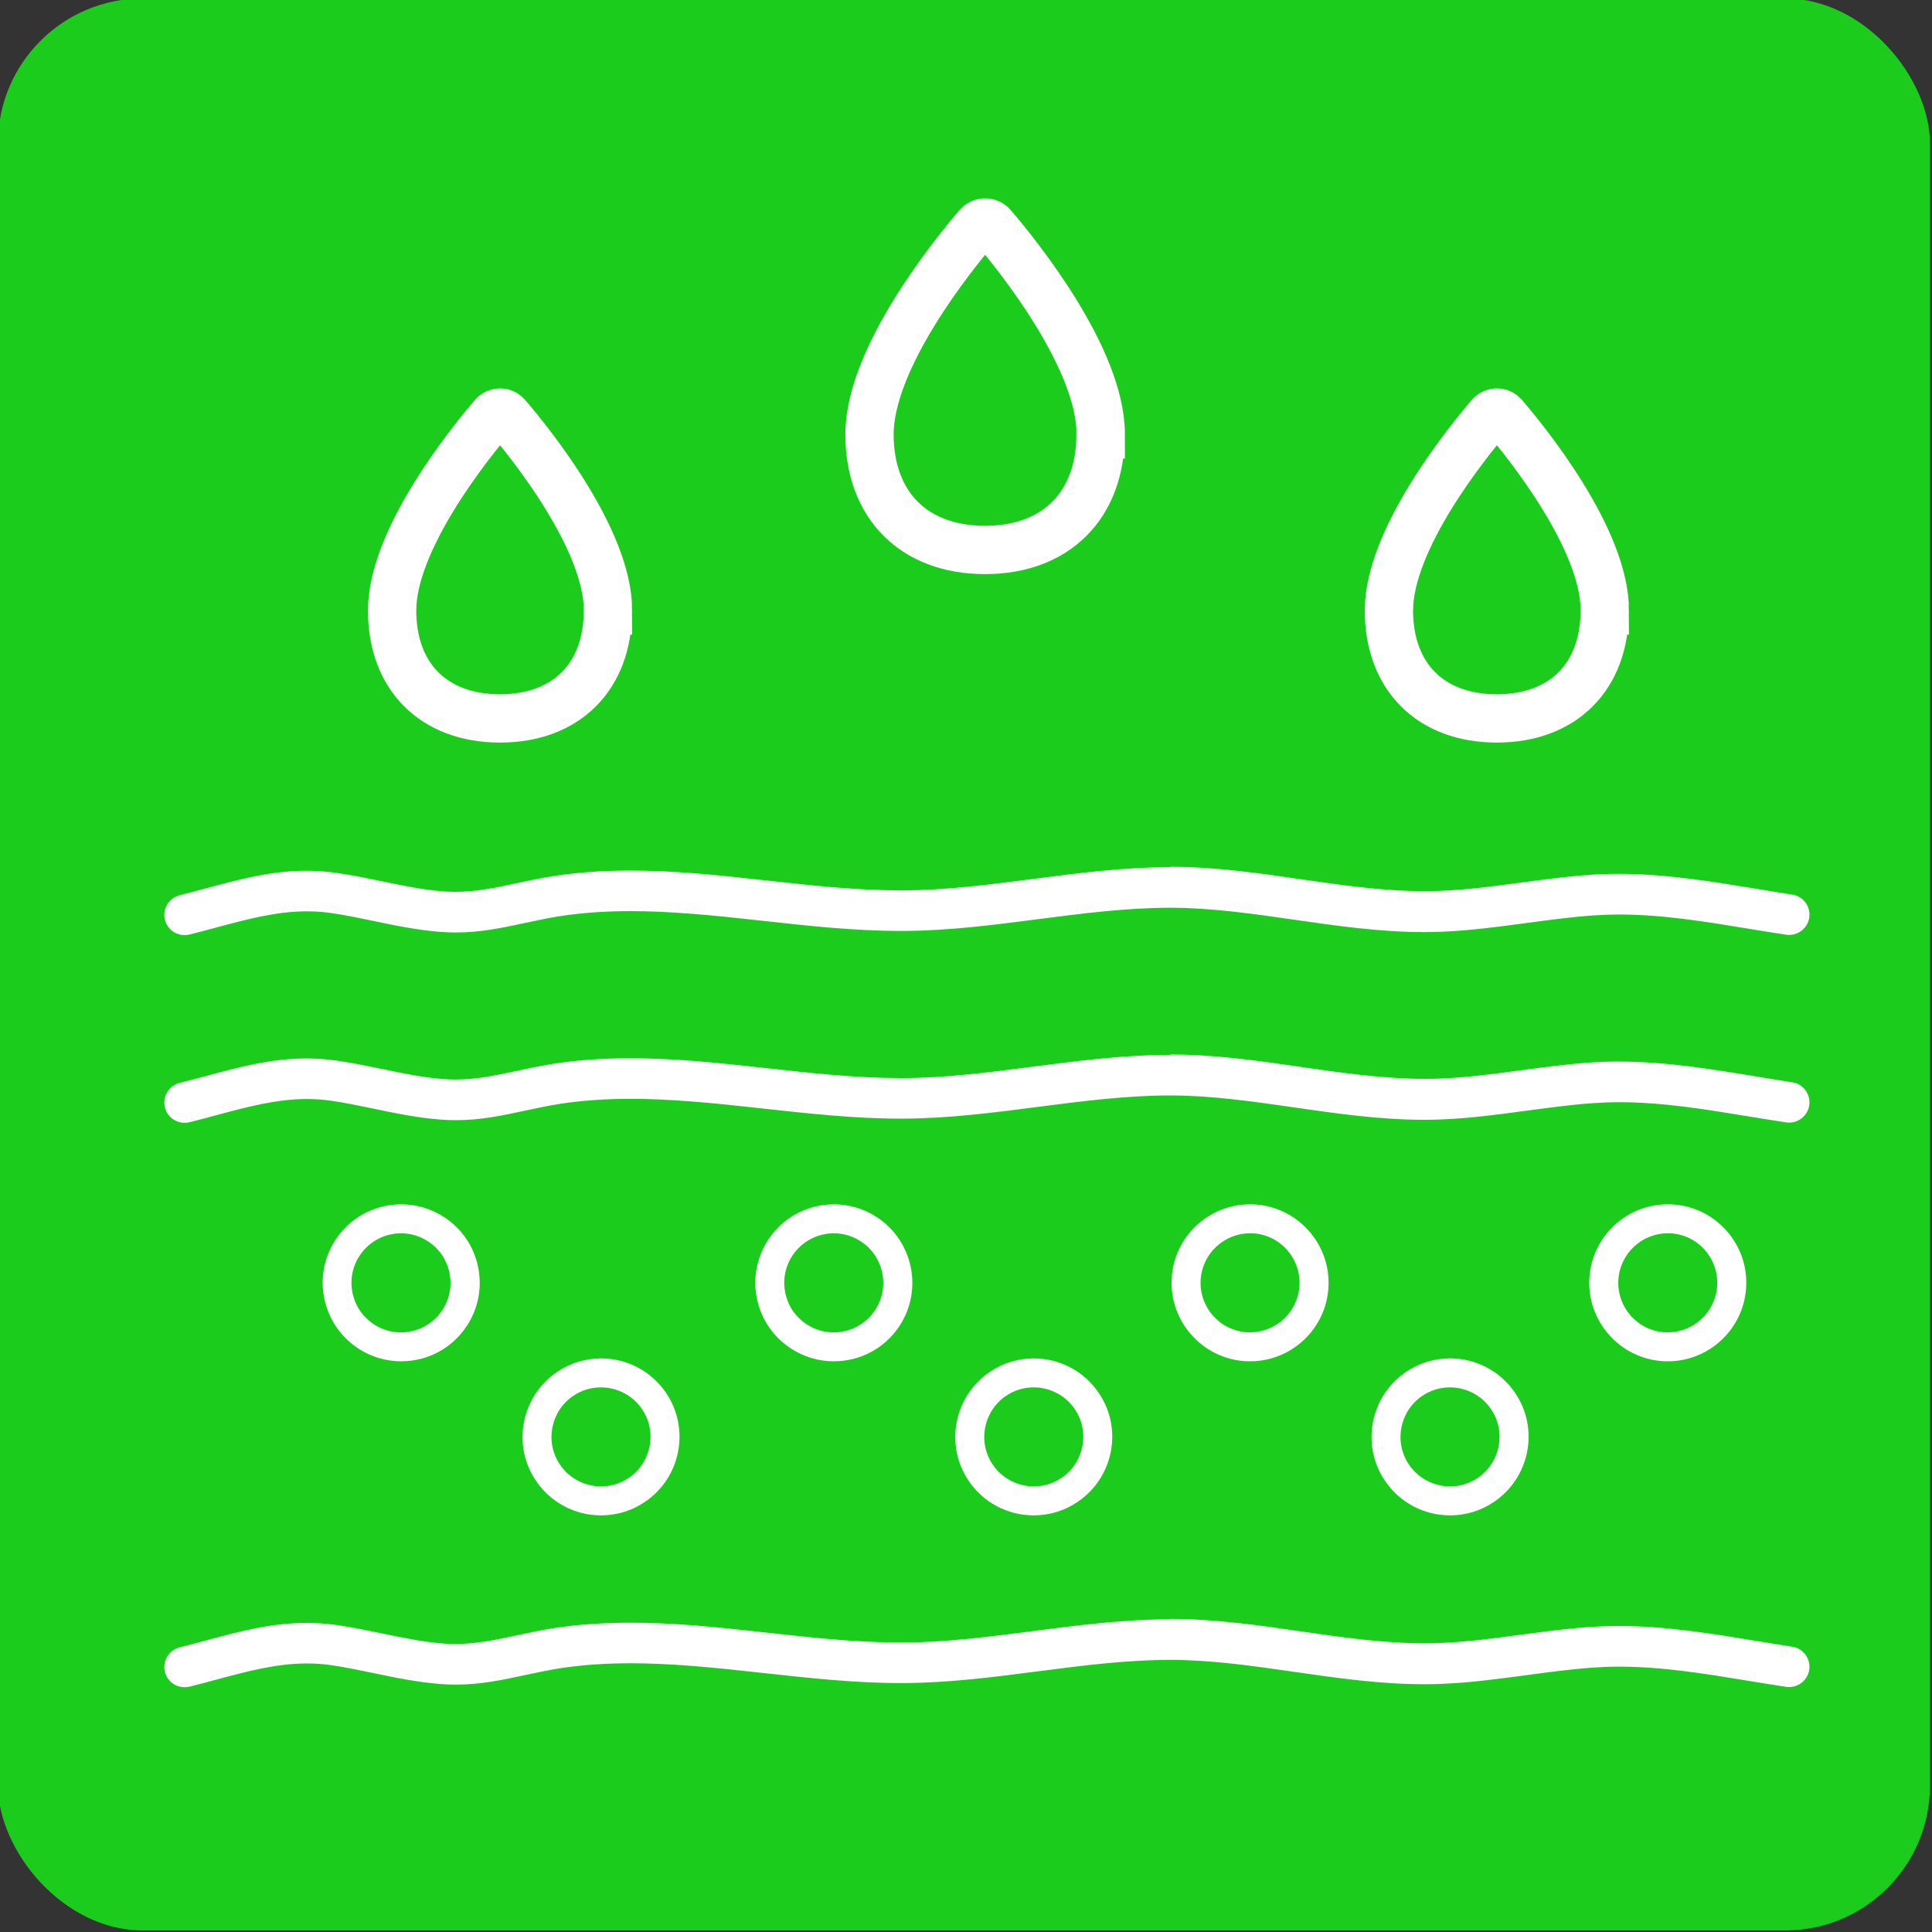
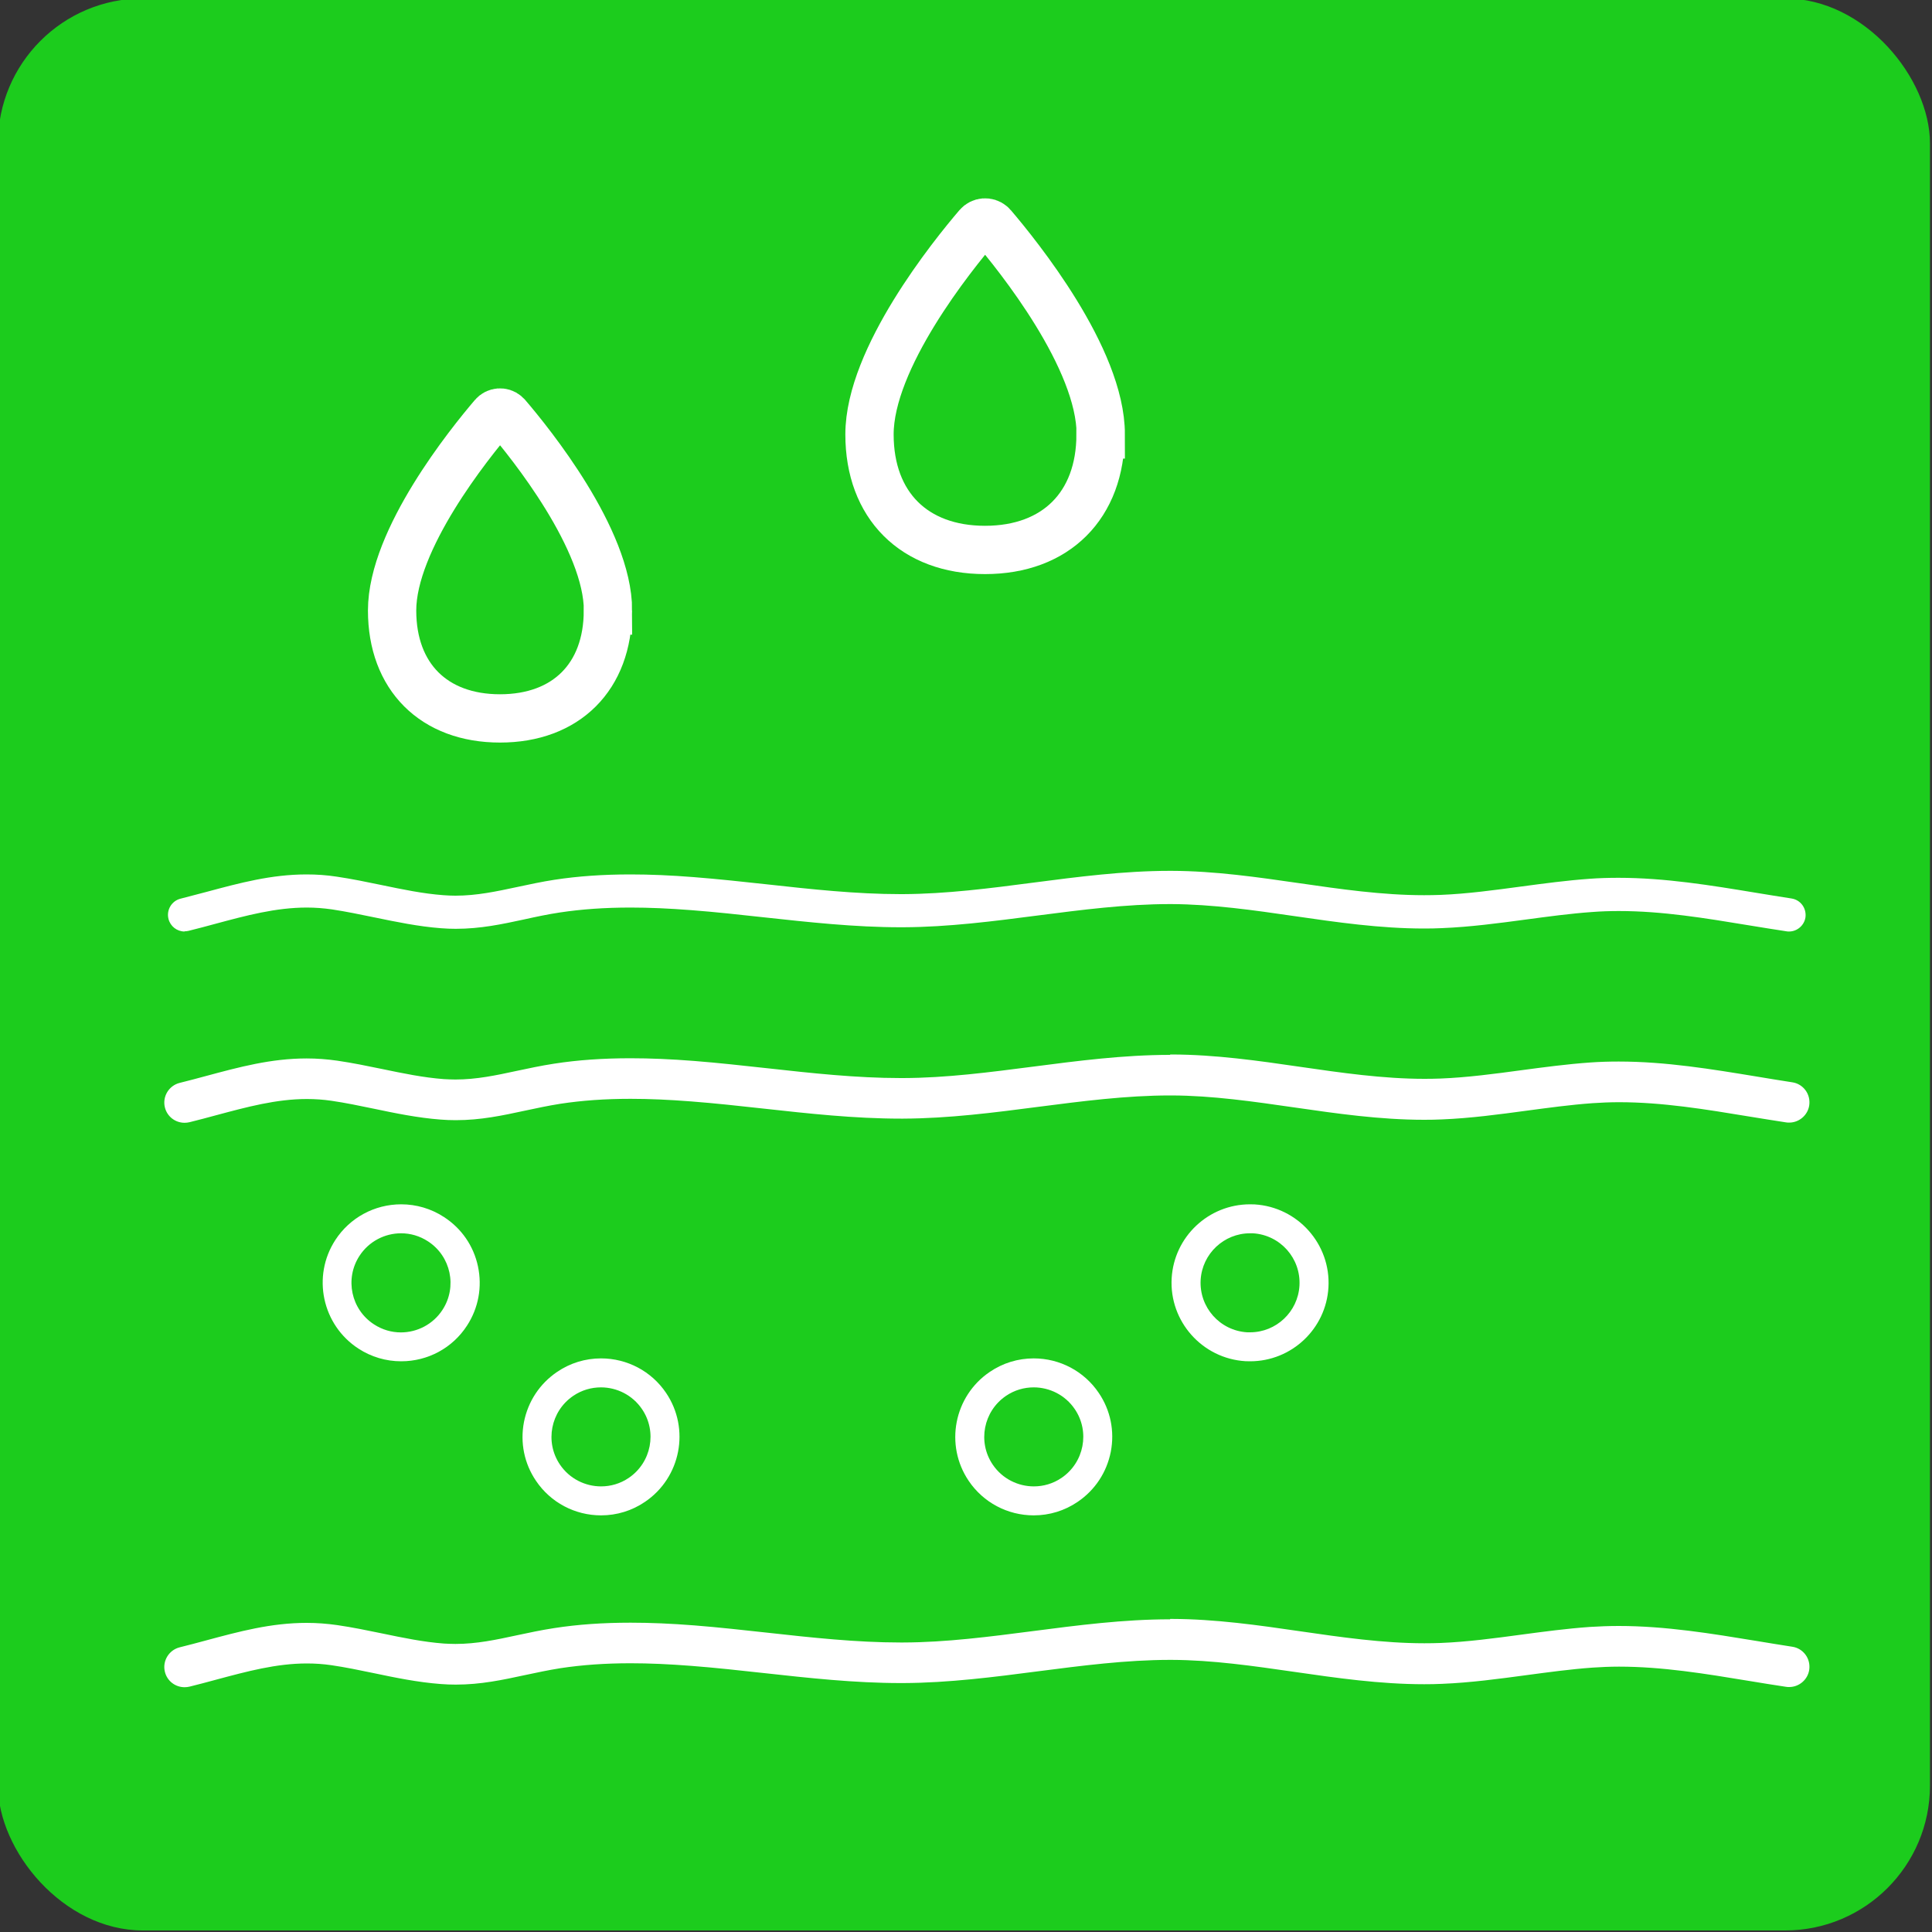
<svg xmlns="http://www.w3.org/2000/svg" id="Layer_1" viewBox="0 0 200 200">
  <rect x="0" y="0" width="200" height="200" fill="#333333" stroke="none" />
  <defs>
    <style>.cls-1{fill:none;stroke:#fff;stroke-miterlimit:10;stroke-width:5px;}.cls-2{fill:#1ccc1d;}.cls-2,.cls-3{stroke-width:0px;}.cls-3{fill:#fff;}</style>
  </defs>
  <rect class="cls-2" x="-.21" y="-.16" width="200" height="200" rx="15" ry="15" />
  <path class="cls-3" d="M19.11,96.43c-.79,0-1.48-.54-1.67-1.31-.23-.92.33-1.86,1.25-2.09.91-.23,1.81-.47,2.68-.7,3.46-.93,6.73-1.81,10.36-1.81,1.06,0,2.08.07,3.12.23,1.56.23,3.11.55,4.6.86,2.22.46,4.31.9,6.46,1.06.42.03.83.05,1.23.05,2.22,0,4.25-.44,6.41-.9,1.23-.26,2.5-.54,3.87-.75,2.43-.37,5-.55,7.84-.55,2.03,0,4.18.09,6.57.28,2.54.2,5.11.48,7.59.75,4.53.5,9.21,1.01,13.79,1.01h.26c4.49-.02,9.06-.61,13.49-1.19,4.61-.6,9.37-1.22,14.15-1.22h.16c4.49.01,8.95.66,13.25,1.28,4.22.61,8.59,1.24,12.9,1.24.57,0,1.13-.01,1.69-.03,2.79-.11,5.63-.5,8.38-.87,2.32-.31,4.7-.63,7.08-.8.95-.07,1.95-.1,2.96-.1,4.84,0,9.59.78,14.19,1.54,1.23.2,2.49.41,3.73.6.46.07.86.31,1.13.68.27.37.38.83.32,1.28-.13.83-.86,1.46-1.7,1.46-.09,0-.17,0-.26-.02-1.26-.19-2.53-.4-3.77-.6-4.67-.77-9.08-1.5-13.58-1.5-.94,0-1.87.03-2.76.1-2.29.16-4.62.48-6.87.78-2.83.38-5.75.77-8.7.89-.61.03-1.23.04-1.84.04-4.55,0-9.04-.65-13.39-1.28-4.19-.61-8.52-1.23-12.77-1.25h-.15c-4.54,0-9.18.6-13.67,1.18-4.56.59-9.24,1.2-13.94,1.22h-.25c-4.79,0-9.56-.53-14.18-1.03-2.46-.27-5-.55-7.49-.74-2.31-.18-4.37-.27-6.31-.27-2.67,0-5.06.17-7.32.51-1.26.19-2.48.45-3.65.71-2.36.51-4.57.98-7.12.98-.49,0-1-.02-1.52-.06-2.36-.18-4.66-.66-6.89-1.12-1.46-.3-2.95-.61-4.41-.83-.84-.12-1.71-.19-2.59-.19-3.22,0-6.27.82-9.5,1.69-.89.24-1.81.49-2.75.72-.14.03-.28.05-.42.05Z" />
-   <path class="cls-3" d="M121.12,90.52c.05,0,.1,0,.15,0,4.47.01,8.91.66,13.2,1.28,4.25.61,8.62,1.25,12.96,1.25.57,0,1.14-.01,1.71-.03,2.8-.12,5.65-.5,8.42-.87,2.3-.31,4.68-.63,7.06-.8.98-.07,1.96-.1,2.93-.1,4.81,0,9.54.78,14.13,1.53,1.22.2,2.49.41,3.73.6.74.11,1.24.8,1.13,1.54-.1.67-.68,1.15-1.33,1.15-.07,0-.14,0-.2-.02-1.26-.19-2.53-.4-3.76-.6-4.67-.77-9.12-1.5-13.65-1.5-.92,0-1.85.03-2.78.1-2.29.16-4.63.48-6.9.78-2.82.38-5.74.77-8.66.89-.61.03-1.22.04-1.83.04-4.52,0-8.99-.65-13.34-1.28-4.2-.61-8.55-1.24-12.82-1.25-.05,0-.1,0-.15,0-4.57,0-9.23.6-13.74,1.19-4.52.59-9.2,1.19-13.88,1.21-.08,0-.17,0-.25,0-4.76,0-9.52-.52-14.14-1.03-2.46-.27-5-.55-7.5-.74-2.29-.18-4.39-.27-6.34-.27-2.7,0-5.12.17-7.38.52-1.28.2-2.51.46-3.69.71-2.31.5-4.51.97-7.03.97-.48,0-.98-.02-1.49-.06-2.34-.18-4.63-.65-6.85-1.11-1.45-.3-2.95-.61-4.43-.83-.9-.13-1.77-.19-2.64-.19-3.27,0-6.36.83-9.6,1.7-.89.24-1.81.49-2.74.72-.11.03-.22.04-.33.04-.6,0-1.15-.41-1.31-1.02-.18-.72.26-1.46.98-1.64.91-.23,1.81-.47,2.69-.71,3.42-.92,6.69-1.8,10.27-1.8.99,0,2.01.07,3.06.22,1.55.23,3.09.55,4.58.86,2.23.46,4.34.9,6.5,1.06.43.03.85.05,1.26.05,2.26,0,4.32-.44,6.49-.91,1.22-.26,2.49-.53,3.85-.74,2.4-.37,4.95-.55,7.78-.55,2.02,0,4.19.09,6.55.28,2.54.2,5.1.48,7.58.75,4.53.5,9.23,1.02,13.82,1.02.09,0,.17,0,.26,0,4.51-.02,9.1-.61,13.54-1.19,4.59-.6,9.34-1.21,14.09-1.21M121.12,89.77c-4.8,0-9.57.62-14.19,1.22-4.42.57-8.98,1.17-13.45,1.18h-.26c-4.56,0-9.23-.51-13.74-1.01-2.49-.27-5.06-.56-7.61-.76-2.41-.19-4.57-.28-6.6-.28-2.86,0-5.45.18-7.9.56-1.38.21-2.66.49-3.89.75-2.14.46-4.15.89-6.33.89-.4,0-.81-.02-1.2-.04-2.12-.16-4.2-.59-6.41-1.05-1.5-.31-3.05-.63-4.63-.86-1.06-.15-2.09-.23-3.17-.23-3.68,0-6.97.89-10.46,1.83-.87.23-1.77.48-2.68.7-1.12.28-1.81,1.42-1.53,2.54.23.94,1.07,1.59,2.04,1.59.17,0,.34-.02.51-.06.94-.23,1.86-.48,2.75-.72,3.21-.86,6.23-1.68,9.4-1.68.86,0,1.71.06,2.53.18,1.45.21,2.94.52,4.38.82,2.24.47,4.56.95,6.95,1.13.51.04,1.03.06,1.55.06,2.59,0,4.82-.48,7.19-.99,1.17-.25,2.39-.51,3.65-.71,2.24-.34,4.61-.51,7.26-.51,1.93,0,3.98.09,6.28.27,2.48.19,5.02.47,7.47.74,4.63.51,9.41,1.04,14.22,1.04h.26c4.73-.02,9.43-.63,13.97-1.22,4.49-.58,9.12-1.18,13.64-1.18h.15c4.22.01,8.54.64,12.72,1.24,4.36.63,8.87,1.28,13.44,1.28.63,0,1.25-.01,1.86-.04,2.96-.12,5.9-.52,8.73-.9,2.25-.3,4.58-.62,6.85-.78.88-.06,1.8-.1,2.73-.1,4.47,0,8.87.72,13.53,1.49,1.25.21,2.52.41,3.77.6.11.02.21.02.32.02,1.03,0,1.92-.77,2.07-1.78.08-.55-.05-1.11-.38-1.56-.33-.45-.82-.75-1.37-.83-1.24-.19-2.49-.4-3.71-.6-4.63-.76-9.4-1.55-14.27-1.55-1.02,0-2.02.03-2.98.1-2.4.17-4.79.49-7.11.8-2.74.37-5.58.75-8.35.86-.54.02-1.11.03-1.67.03-4.28,0-8.64-.63-12.85-1.24-4.32-.63-8.79-1.27-13.31-1.28h-.15Z" />
  <path class="cls-3" d="M19.11,115.86c-.79,0-1.48-.54-1.67-1.31-.11-.45-.04-.91.19-1.3.24-.4.61-.67,1.06-.79.91-.23,1.81-.47,2.68-.7,3.46-.93,6.73-1.81,10.36-1.81,1.06,0,2.08.07,3.12.23,1.55.23,3.1.55,4.59.86,2.23.46,4.33.9,6.47,1.06.42.03.83.05,1.23.05,2.22,0,4.26-.44,6.41-.9,1.25-.27,2.51-.54,3.87-.75,2.43-.37,4.99-.55,7.84-.55,2.03,0,4.18.09,6.58.28,2.53.2,5.08.48,7.54.75,4.57.5,9.25,1.02,13.83,1.02h.26c4.49-.02,9.07-.61,13.5-1.19,4.61-.6,9.37-1.21,14.14-1.21h.16c4.5.01,8.95.66,13.25,1.28,4.23.61,8.59,1.24,12.91,1.24.56,0,1.12-.01,1.69-.03,2.77-.11,5.61-.49,8.35-.86,2.36-.32,4.74-.64,7.12-.81.95-.07,1.95-.1,2.96-.1,4.84,0,9.59.78,14.18,1.54,1.23.2,2.49.41,3.73.6.94.14,1.59,1.02,1.44,1.96-.13.83-.86,1.46-1.7,1.46-.09,0-.17,0-.26-.02-1.17-.18-2.36-.37-3.51-.56l-.26-.04c-4.67-.77-9.09-1.5-13.59-1.5-.94,0-1.86.03-2.75.1-2.27.16-4.6.48-6.85.78-2.85.38-5.78.78-8.72.9-.61.02-1.23.04-1.84.04-4.55,0-9.04-.65-13.39-1.28-4.19-.61-8.52-1.23-12.77-1.25h-.15c-4.55,0-9.19.6-13.68,1.18-4.54.59-9.22,1.2-13.93,1.22h-.26c-4.79,0-9.56-.53-14.17-1.03-2.5-.27-5.02-.55-7.49-.74-2.31-.18-4.37-.27-6.31-.27-2.67,0-5.06.17-7.32.51-1.26.19-2.48.45-3.65.71-2.36.51-4.57.98-7.12.98-.49,0-1-.02-1.52-.06-2.36-.18-4.66-.66-6.89-1.12-1.45-.3-2.94-.61-4.41-.83-.84-.12-1.71-.19-2.58-.19-3.22,0-6.27.82-9.5,1.69-.89.24-1.81.49-2.75.72-.14.03-.28.05-.42.05Z" />
  <path class="cls-3" d="M121.12,109.95c.05,0,.1,0,.15,0,4.47.01,8.91.66,13.2,1.28,4.25.61,8.62,1.25,12.96,1.25.57,0,1.14-.01,1.71-.03,2.8-.11,5.65-.5,8.42-.87,2.3-.31,4.68-.63,7.06-.8.98-.07,1.96-.1,2.93-.1,4.81,0,9.54.78,14.13,1.53,1.22.2,2.49.41,3.73.6.74.11,1.24.8,1.13,1.54-.1.67-.68,1.15-1.33,1.15-.07,0-.14,0-.2-.02-1.26-.19-2.53-.4-3.76-.6-4.67-.77-9.12-1.5-13.65-1.5-.92,0-1.85.03-2.78.1-2.29.16-4.63.48-6.9.78-2.82.38-5.74.77-8.66.89-.61.03-1.22.04-1.83.04-4.52,0-8.99-.65-13.34-1.28-4.2-.61-8.55-1.24-12.82-1.25-.05,0-.1,0-.15,0-4.57,0-9.23.6-13.74,1.19-4.52.59-9.2,1.19-13.88,1.21-.08,0-.17,0-.25,0-4.76,0-9.52-.52-14.14-1.03-2.46-.27-5-.55-7.5-.74-2.29-.18-4.39-.27-6.34-.27-2.7,0-5.12.17-7.38.52-1.28.2-2.51.46-3.69.71-2.31.5-4.51.97-7.03.97-.48,0-.98-.02-1.49-.06-2.34-.18-4.63-.65-6.85-1.11-1.45-.3-2.95-.61-4.43-.83-.9-.13-1.77-.19-2.64-.19-3.27,0-6.36.83-9.6,1.7-.89.24-1.81.49-2.74.72-.11.03-.22.04-.33.04-.6,0-1.15-.41-1.31-1.02-.18-.72.26-1.46.98-1.64.91-.23,1.81-.47,2.69-.71,3.42-.92,6.69-1.8,10.27-1.8.99,0,2.01.07,3.06.22,1.55.23,3.09.55,4.58.86,2.23.46,4.34.9,6.5,1.06.43.03.85.05,1.26.05,2.26,0,4.32-.44,6.49-.91,1.22-.26,2.49-.53,3.85-.74,2.4-.37,4.95-.55,7.78-.55,2.02,0,4.19.09,6.55.28,2.54.2,5.1.48,7.58.75,4.53.5,9.22,1.02,13.82,1.02.09,0,.17,0,.26,0,4.51-.02,9.1-.61,13.54-1.19,4.59-.6,9.34-1.21,14.09-1.21M121.12,109.2c-4.8,0-9.57.62-14.19,1.22-4.42.57-8.98,1.17-13.45,1.18h-.26c-4.56,0-9.23-.51-13.74-1.01-2.49-.27-5.06-.56-7.61-.76-2.41-.19-4.57-.28-6.6-.28-2.86,0-5.45.18-7.9.56-1.38.21-2.66.49-3.89.75-2.14.46-4.15.89-6.33.89-.4,0-.81-.02-1.2-.04-2.12-.16-4.2-.59-6.41-1.05-1.5-.31-3.05-.63-4.63-.86-1.06-.15-2.09-.23-3.17-.23-3.68,0-6.97.89-10.46,1.83-.87.23-1.77.48-2.68.7-1.12.28-1.81,1.42-1.53,2.54.23.94,1.07,1.59,2.04,1.59.17,0,.34-.02.51-.06.94-.23,1.86-.48,2.75-.72,3.21-.86,6.23-1.68,9.4-1.68.86,0,1.71.06,2.53.18,1.45.21,2.94.52,4.38.82,2.24.47,4.56.95,6.95,1.13.51.04,1.03.06,1.55.06,2.59,0,4.82-.48,7.19-.99,1.17-.25,2.38-.51,3.65-.71,2.24-.34,4.61-.51,7.26-.51,1.93,0,3.98.09,6.28.27,2.48.19,5.02.47,7.47.74,4.63.51,9.41,1.04,14.22,1.04h.26c4.73-.02,9.43-.63,13.97-1.22,4.49-.58,9.12-1.18,13.64-1.18h.15c4.22.01,8.54.64,12.71,1.24,4.36.63,8.87,1.28,13.45,1.28.63,0,1.25-.01,1.86-.04,2.96-.12,5.9-.52,8.73-.9,2.25-.3,4.58-.62,6.85-.78.88-.06,1.8-.1,2.73-.1,4.47,0,8.87.72,13.53,1.49,1.25.2,2.51.41,3.77.6.11.02.21.02.32.02,1.03,0,1.92-.77,2.07-1.78.08-.55-.05-1.11-.38-1.56-.33-.45-.82-.75-1.37-.83-1.24-.19-2.5-.4-3.71-.6-4.62-.76-9.39-1.55-14.26-1.55-1.02,0-2.02.03-2.98.1-2.4.17-4.79.49-7.11.8-2.74.37-5.58.75-8.35.86-.54.02-1.11.03-1.67.03-4.28,0-8.64-.63-12.85-1.24-4.32-.63-8.79-1.27-13.31-1.28h-.15Z" />
  <path class="cls-3" d="M19.11,174.29c-.79,0-1.48-.54-1.67-1.31-.11-.45-.04-.91.19-1.3.24-.4.61-.67,1.06-.79.91-.23,1.81-.47,2.68-.7,3.46-.93,6.73-1.81,10.36-1.81,1.06,0,2.08.07,3.12.23,1.55.23,3.1.55,4.59.86,2.23.46,4.33.9,6.47,1.06.42.03.83.05,1.23.05,2.22,0,4.26-.44,6.41-.9,1.25-.27,2.51-.54,3.87-.75,2.43-.37,5-.55,7.84-.55,2.03,0,4.18.09,6.57.28,2.53.2,5.08.48,7.54.75,4.57.5,9.25,1.02,13.83,1.02h.26c4.49-.02,9.07-.61,13.5-1.19,4.61-.6,9.37-1.21,14.14-1.21h.16c4.5.01,8.95.66,13.25,1.28,4.23.61,8.59,1.24,12.91,1.24.56,0,1.12-.01,1.69-.03,2.77-.11,5.61-.49,8.35-.86,2.36-.32,4.74-.64,7.12-.81.95-.07,1.95-.1,2.96-.1,4.84,0,9.59.78,14.18,1.54,1.23.2,2.49.41,3.73.6.94.14,1.59,1.02,1.44,1.96-.13.83-.86,1.46-1.7,1.46-.09,0-.17,0-.26-.02-1.17-.18-2.36-.37-3.51-.56l-.26-.04c-4.67-.77-9.09-1.5-13.59-1.5-.94,0-1.86.03-2.75.1-2.27.16-4.6.48-6.85.78-2.85.38-5.78.78-8.72.9-.61.02-1.23.04-1.84.04-4.55,0-9.04-.65-13.39-1.28-4.19-.61-8.52-1.23-12.77-1.25h-.15c-4.55,0-9.19.6-13.68,1.18-4.54.59-9.22,1.2-13.93,1.22h-.26c-4.79,0-9.56-.53-14.17-1.03-2.5-.27-5.02-.55-7.49-.74-2.31-.18-4.37-.27-6.31-.27-2.67,0-5.06.17-7.32.51-1.26.19-2.48.45-3.65.71-2.36.51-4.57.98-7.12.98-.49,0-1-.02-1.52-.06-2.36-.18-4.66-.66-6.89-1.12-1.45-.3-2.94-.61-4.41-.83-.84-.12-1.71-.19-2.58-.19-3.22,0-6.27.82-9.5,1.69-.89.24-1.81.49-2.75.72-.14.03-.28.05-.42.05Z" />
  <path class="cls-3" d="M121.12,168.38c.05,0,.1,0,.15,0,4.47.01,8.91.66,13.2,1.28,4.25.61,8.62,1.25,12.96,1.25.57,0,1.14-.01,1.71-.03,2.8-.12,5.65-.5,8.42-.87,2.3-.31,4.68-.63,7.06-.8.98-.07,1.96-.1,2.93-.1,4.81,0,9.54.78,14.13,1.53,1.22.2,2.49.41,3.73.6.74.11,1.24.8,1.13,1.54-.1.67-.68,1.15-1.33,1.15-.07,0-.14,0-.2-.02-1.26-.19-2.53-.4-3.76-.6-4.67-.77-9.12-1.5-13.65-1.5-.92,0-1.85.03-2.78.1-2.29.16-4.63.48-6.9.78-2.82.38-5.74.77-8.66.89-.61.03-1.22.04-1.83.04-4.52,0-8.99-.65-13.34-1.28-4.2-.61-8.55-1.24-12.82-1.25-.05,0-.1,0-.15,0-4.57,0-9.23.6-13.74,1.19-4.52.59-9.2,1.19-13.88,1.21-.08,0-.17,0-.25,0-4.76,0-9.52-.52-14.14-1.03-2.46-.27-5-.55-7.5-.74-2.29-.18-4.39-.27-6.34-.27-2.7,0-5.12.17-7.38.52-1.28.2-2.51.46-3.69.71-2.31.5-4.51.97-7.03.97-.48,0-.98-.02-1.49-.06-2.34-.18-4.63-.65-6.85-1.11-1.45-.3-2.95-.61-4.43-.83-.9-.13-1.77-.19-2.64-.19-3.27,0-6.36.83-9.6,1.7-.89.24-1.81.49-2.74.72-.11.03-.22.04-.33.04-.6,0-1.15-.41-1.31-1.02-.18-.72.26-1.46.98-1.64.91-.23,1.81-.47,2.69-.71,3.42-.92,6.69-1.8,10.27-1.8.99,0,2.01.07,3.06.22,1.55.23,3.09.55,4.58.86,2.23.46,4.34.9,6.5,1.06.43.03.85.05,1.26.05,2.26,0,4.32-.44,6.49-.91,1.22-.26,2.49-.54,3.85-.74,2.4-.37,4.95-.55,7.78-.55,2.02,0,4.19.09,6.55.28,2.54.2,5.1.48,7.58.75,4.53.5,9.23,1.02,13.82,1.02.09,0,.17,0,.26,0,4.51-.02,9.1-.61,13.54-1.19,4.59-.6,9.34-1.21,14.09-1.21M121.12,167.63c-4.8,0-9.57.62-14.19,1.22-4.42.57-8.98,1.17-13.45,1.18h-.26c-4.56,0-9.23-.51-13.74-1.01-2.49-.27-5.06-.56-7.61-.76-2.41-.19-4.57-.28-6.6-.28-2.86,0-5.45.18-7.9.56-1.38.21-2.66.49-3.89.75-2.13.46-4.15.89-6.33.89-.4,0-.81-.02-1.2-.04-2.12-.16-4.2-.59-6.41-1.05-1.5-.31-3.05-.63-4.63-.86-1.06-.15-2.09-.23-3.17-.23-3.68,0-6.97.89-10.46,1.83-.87.23-1.77.48-2.68.7-1.12.28-1.81,1.42-1.53,2.54.23.94,1.07,1.59,2.04,1.59.17,0,.34-.02.51-.06.94-.23,1.86-.48,2.75-.72,3.21-.86,6.23-1.68,9.4-1.68.86,0,1.71.06,2.53.18,1.45.21,2.94.52,4.38.82,2.24.47,4.56.95,6.95,1.13.51.04,1.03.06,1.55.06,2.59,0,4.82-.48,7.19-.99,1.17-.25,2.39-.51,3.65-.71,2.24-.34,4.61-.51,7.26-.51,1.93,0,3.98.09,6.28.27,2.48.19,5.02.47,7.47.74,4.63.51,9.41,1.04,14.22,1.04h.26c4.73-.02,9.43-.63,13.97-1.22,4.49-.58,9.12-1.18,13.64-1.18h.15c4.22.01,8.54.64,12.71,1.24,4.36.63,8.87,1.28,13.45,1.28.63,0,1.25-.01,1.86-.04,2.96-.12,5.9-.52,8.73-.9,2.25-.3,4.58-.62,6.85-.78.88-.06,1.8-.1,2.73-.1,4.47,0,8.87.72,13.53,1.49,1.25.21,2.52.41,3.77.6.11.02.21.02.32.02,1.03,0,1.92-.77,2.07-1.78.08-.55-.05-1.11-.38-1.56-.33-.45-.82-.75-1.37-.83-1.24-.19-2.49-.4-3.71-.6-4.63-.76-9.4-1.55-14.27-1.55-1.02,0-2.02.04-2.98.1-2.4.17-4.79.49-7.11.8-2.74.37-5.58.75-8.35.86-.54.02-1.11.03-1.67.03-4.28,0-8.64-.63-12.85-1.24-4.32-.63-8.79-1.27-13.31-1.28h-.15Z" />
  <path class="cls-3" d="M41.52,127.67c.96,0,1.92.27,2.78.83,2.38,1.54,3.05,4.72,1.51,7.09-.98,1.51-2.63,2.34-4.31,2.34-.96,0-1.92-.27-2.78-.83-2.38-1.54-3.05-4.72-1.51-7.09.98-1.51,2.63-2.34,4.31-2.34M41.53,124.67h0c-2.77,0-5.32,1.39-6.82,3.7-2.44,3.76-1.36,8.8,2.4,11.24,1.32.86,2.85,1.31,4.42,1.31,2.77,0,5.32-1.38,6.82-3.7,1.18-1.82,1.58-3.99,1.13-6.12-.45-2.12-1.7-3.94-3.53-5.12-1.32-.86-2.85-1.31-4.42-1.31h0Z" />
  <path class="cls-3" d="M62.21,143.62c1.64,0,3.26.79,4.25,2.25,1.59,2.34.97,5.53-1.37,7.12-.88.6-1.88.88-2.87.88-1.64,0-3.26-.79-4.25-2.25-1.59-2.34-.97-5.53,1.37-7.12.88-.6,1.88-.88,2.87-.88M62.22,140.62h0c-1.63,0-3.2.48-4.55,1.4-1.8,1.22-3.01,3.06-3.43,5.19-.41,2.13.03,4.3,1.25,6.09,1.51,2.24,4.03,3.57,6.73,3.57,1.63,0,3.2-.48,4.55-1.4,3.71-2.51,4.69-7.57,2.18-11.28-1.51-2.24-4.03-3.57-6.73-3.57h0Z" />
-   <path class="cls-3" d="M86.32,127.67c.96,0,1.92.27,2.78.83,2.38,1.54,3.05,4.72,1.51,7.09-.98,1.51-2.63,2.34-4.31,2.34-.96,0-1.92-.27-2.78-.83-2.38-1.54-3.05-4.72-1.51-7.09.98-1.51,2.63-2.34,4.31-2.34M86.32,124.67h0c-2.77,0-5.32,1.39-6.82,3.7-1.18,1.82-1.58,3.99-1.13,6.12.45,2.12,1.7,3.94,3.53,5.12,1.32.86,2.85,1.31,4.42,1.31,2.77,0,5.32-1.38,6.82-3.7,2.44-3.76,1.36-8.8-2.4-11.24-1.32-.86-2.85-1.31-4.42-1.31h0Z" />
  <path class="cls-3" d="M107.01,143.62c1.64,0,3.26.79,4.25,2.25,1.59,2.34.97,5.53-1.37,7.12-.88.6-1.88.88-2.87.88-1.64,0-3.26-.79-4.25-2.25-1.59-2.34-.97-5.53,1.37-7.12.88-.6,1.88-.88,2.87-.88M107.01,140.62h0c-1.63,0-3.2.48-4.55,1.4-3.71,2.51-4.69,7.57-2.18,11.28,1.51,2.24,4.03,3.57,6.73,3.57,1.63,0,3.2-.48,4.55-1.4,1.8-1.22,3.01-3.06,3.43-5.19.41-2.13-.03-4.3-1.25-6.09-1.51-2.24-4.03-3.57-6.73-3.57h0Z" />
  <path class="cls-3" d="M129.4,127.67c.1,0,.2,0,.3,0,2.83.17,4.98,2.59,4.82,5.42-.16,2.72-2.42,4.83-5.11,4.83-.1,0-.2,0-.3,0-2.83-.17-4.98-2.59-4.82-5.42.16-2.72,2.42-4.83,5.11-4.83M129.4,124.67h0c-4.3,0-7.86,3.36-8.11,7.65-.26,4.47,3.17,8.32,7.64,8.59.16,0,.32.01.48.01,4.3,0,7.86-3.36,8.11-7.65.26-4.47-3.17-8.32-7.64-8.59-.16,0-.32-.01-.48-.01h0Z" />
-   <path class="cls-3" d="M172.64,127.67c.1,0,.2,0,.3,0,2.83.17,4.98,2.59,4.82,5.42-.16,2.72-2.42,4.83-5.11,4.83-.1,0-.2,0-.3,0-2.83-.17-4.98-2.59-4.82-5.42.16-2.72,2.42-4.83,5.11-4.83M172.64,124.67h0c-4.3,0-7.86,3.36-8.11,7.65-.26,4.47,3.17,8.32,7.64,8.59.16,0,.32.01.48.01,4.3,0,7.86-3.36,8.11-7.65.13-2.17-.6-4.25-2.04-5.88-1.44-1.62-3.43-2.58-5.6-2.71-.16,0-.32-.01-.48-.01h0Z" />
-   <path class="cls-3" d="M150.1,143.62c1.64,0,3.26.79,4.25,2.25,1.59,2.34.97,5.53-1.37,7.12-.88.6-1.88.88-2.87.88-1.64,0-3.26-.79-4.25-2.25-1.59-2.34-.97-5.53,1.37-7.12.88-.6,1.88-.88,2.87-.88M150.1,140.62h0c-1.63,0-3.2.48-4.55,1.4-1.8,1.22-3.01,3.06-3.42,5.19-.41,2.13.03,4.3,1.25,6.09,1.51,2.24,4.03,3.57,6.73,3.57,1.63,0,3.2-.48,4.55-1.4,1.8-1.22,3.01-3.06,3.43-5.19.41-2.13-.03-4.3-1.25-6.09-1.51-2.24-4.03-3.57-6.73-3.57h0Z" />
  <path class="cls-1" d="M113.93,44.97c0,7.34-4.62,11.96-11.96,11.96s-11.96-4.62-11.96-11.96c0-7.88,8.58-18.52,11.21-21.59.36-.42.99-.47,1.41-.11.04.03.08.07.11.11,2.63,3.08,11.21,13.71,11.21,21.59Z" />
-   <path class="cls-1" d="M166.12,63.2c0,6.86-4.32,11.17-11.17,11.17s-11.17-4.32-11.17-11.17c0-7.36,8.01-17.29,10.47-20.17.33-.39.92-.44,1.31-.1.04.03.07.07.1.1,2.46,2.87,10.47,12.81,10.47,20.17Z" />
  <path class="cls-1" d="M62.93,63.2c0,6.86-4.32,11.17-11.17,11.17s-11.17-4.32-11.17-11.17c0-7.36,8.01-17.29,10.47-20.17.33-.39.92-.44,1.31-.1.04.03.07.07.1.1,2.46,2.87,10.47,12.81,10.47,20.17Z" />
</svg>